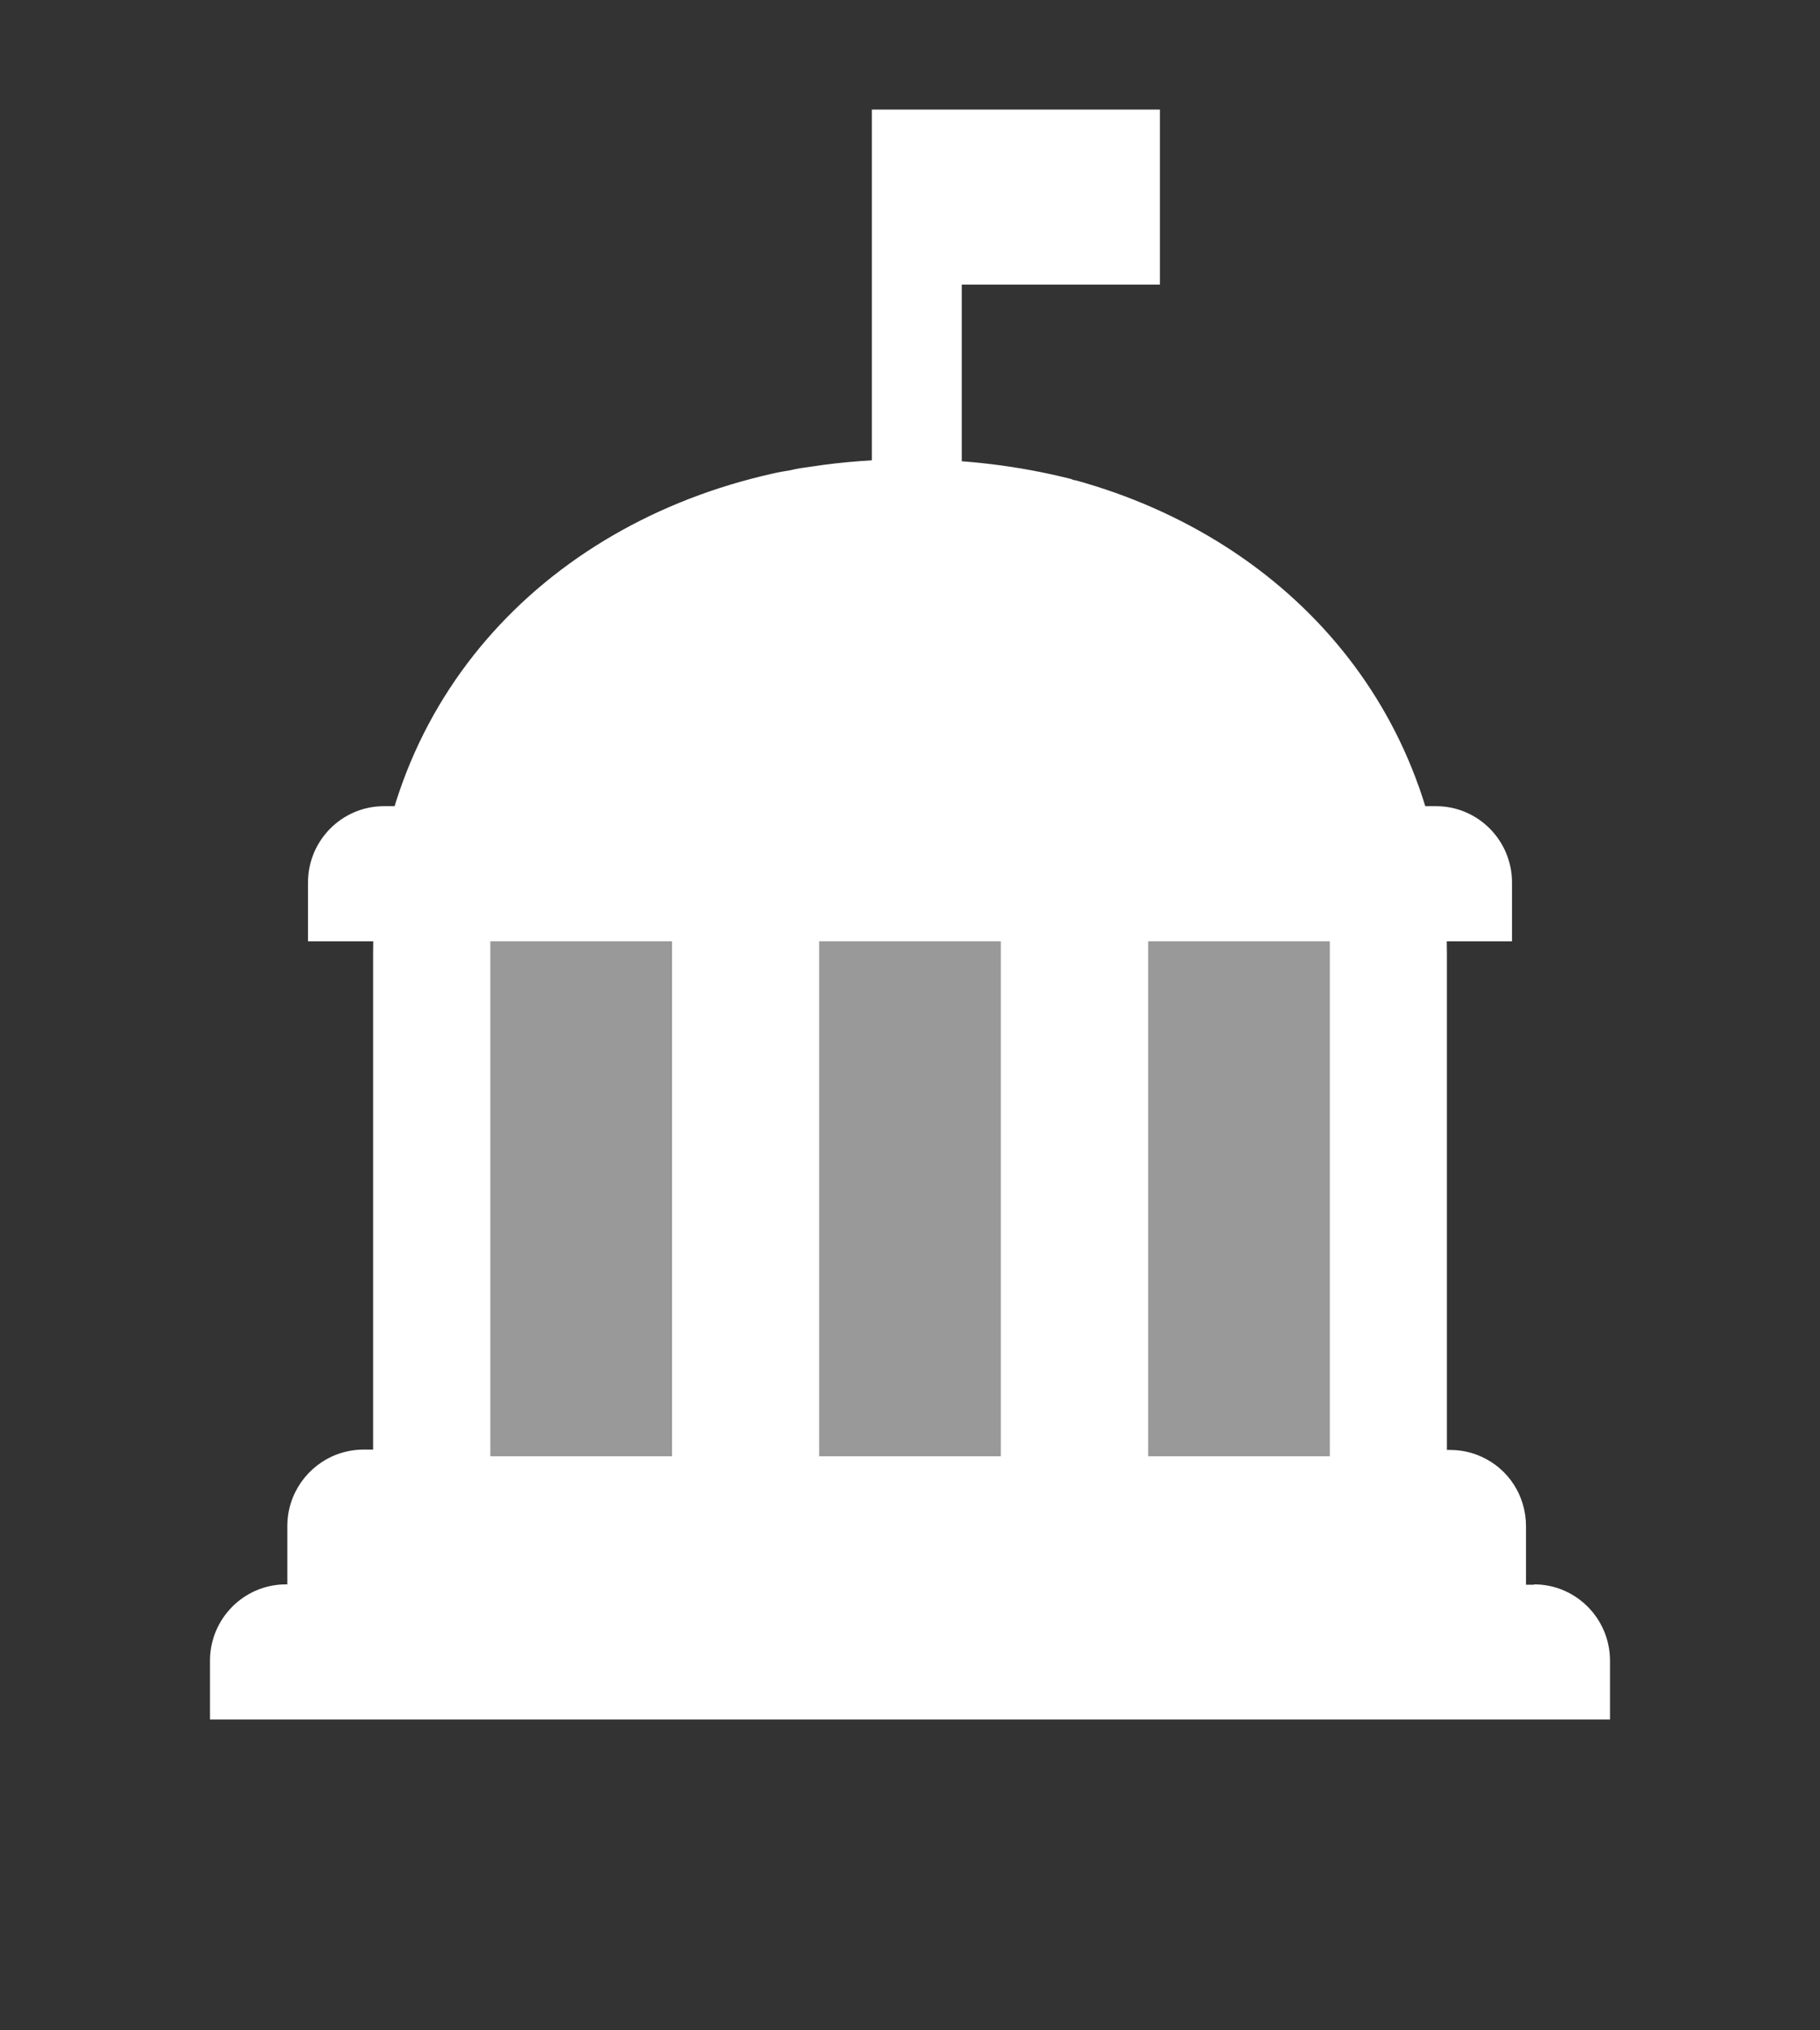
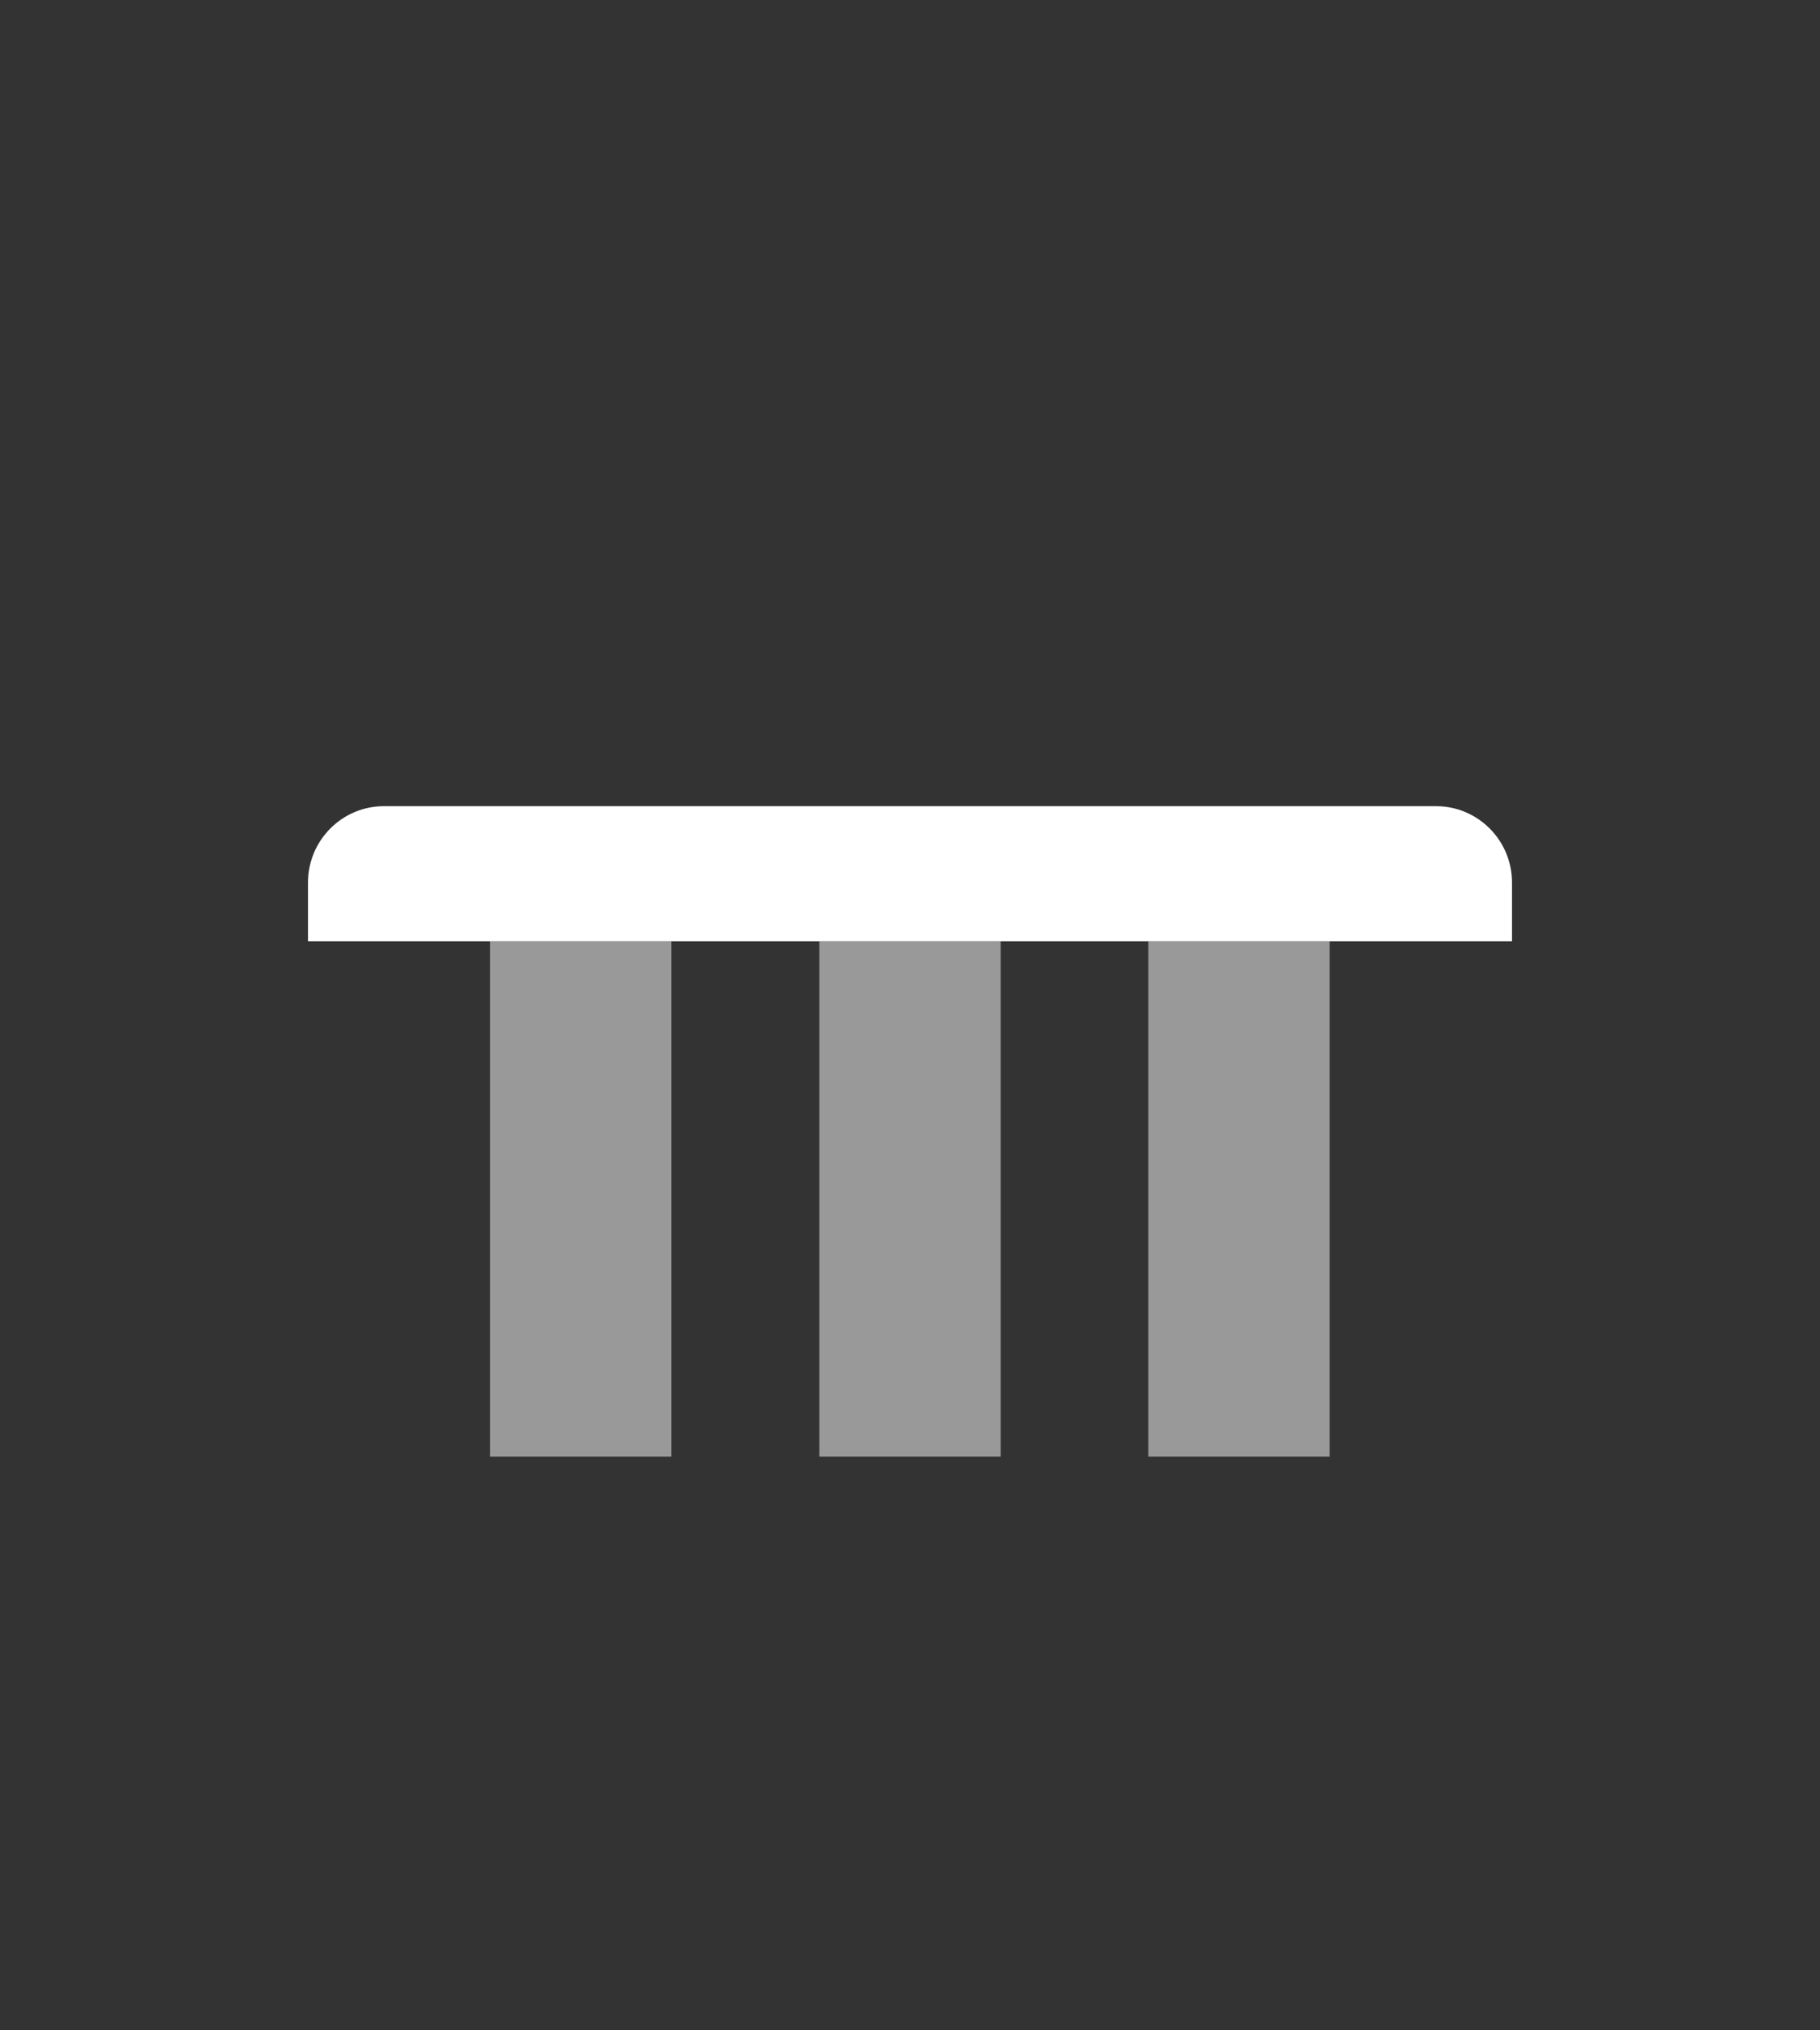
<svg xmlns="http://www.w3.org/2000/svg" id="Layer_1" viewBox="0 0 52 58">
  <rect x="0" y="0" width="52" height="58" fill="#333333" stroke="none" />
  <defs>
    <style>.cls-1{opacity:.5;}.cls-1,.cls-2{fill:#fff;stroke-width:0px;}</style>
  </defs>
-   <polygon class="cls-2" points="24.91 13.62 24.91 3.13 33.14 3.13 33.14 8.13 27.48 8.13 27.48 13.62 24.91 13.62" />
  <path class="cls-2" d="m40.8,23.03h.23c1.2,0,2.17.98,2.17,2.18v1.68H8.8v-1.68c0-1.2.97-2.18,2.17-2.18h.04" />
-   <path class="cls-2" d="m43.83,45.27h-.23v-1.67c0-.88-.51-1.64-1.26-1.98-.27-.13-.59-.2-.92-.2h-.08v-14.17c0-6.81-4.45-11.83-10.61-13.53-.05,0-.09-.02-.14-.04-1.47-.37-3.01-.56-4.6-.56-.95,0-1.9.07-2.81.21-.2.03-.39.05-.58.1-.18.03-.36.06-.53.1-6.57,1.47-11.41,6.6-11.41,13.71v14.17h-.27c-.27,0-.53.05-.77.14-.82.31-1.41,1.11-1.41,2.04v1.67h-.04c-1.2,0-2.17.98-2.17,2.18v1.68h40v-1.68c0-1.2-.97-2.18-2.17-2.18Zm-24.64-3.67h-5.18v-14.72h5.18v14.72Zm9.4,0h-5.18v-14.72h5.18v14.72Zm9.4,0h-5.18v-14.72h5.18v14.72Z" />
  <rect class="cls-1" x="14" y="26.89" width="5.18" height="14.72" />
  <rect class="cls-1" x="23.41" y="26.89" width="5.18" height="14.72" />
  <rect class="cls-1" x="32.81" y="26.89" width="5.18" height="14.72" />
</svg>